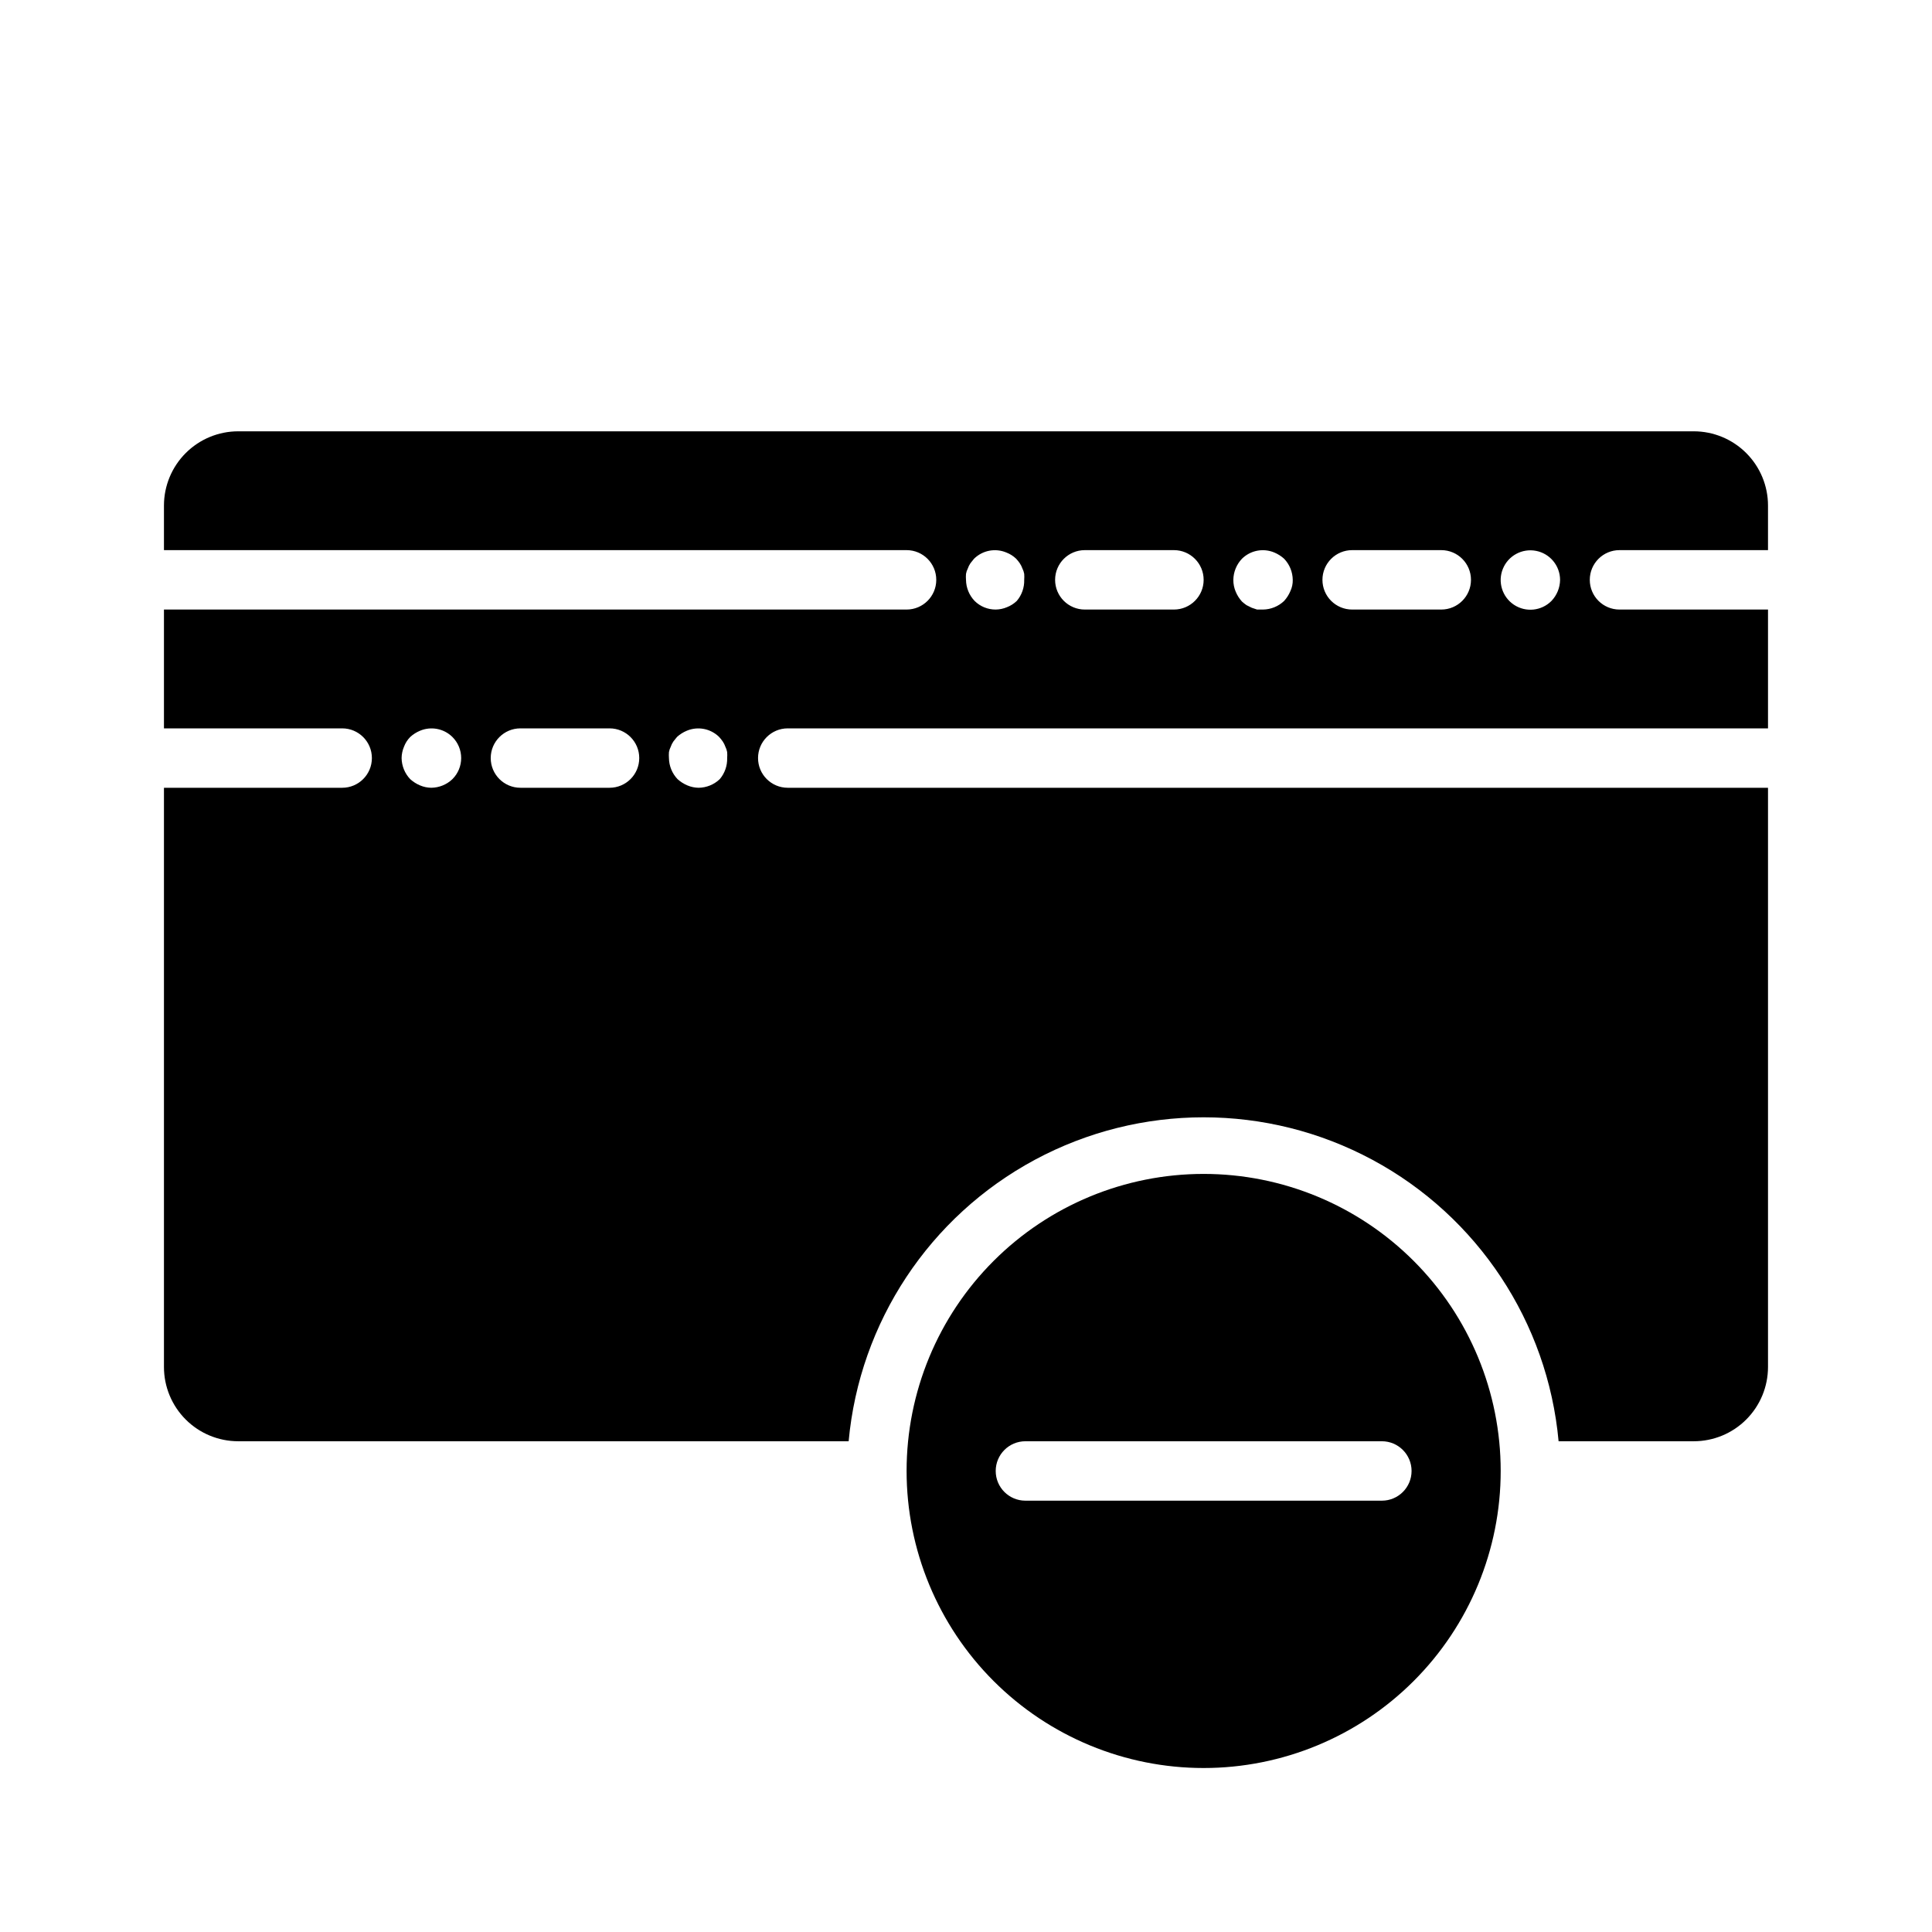
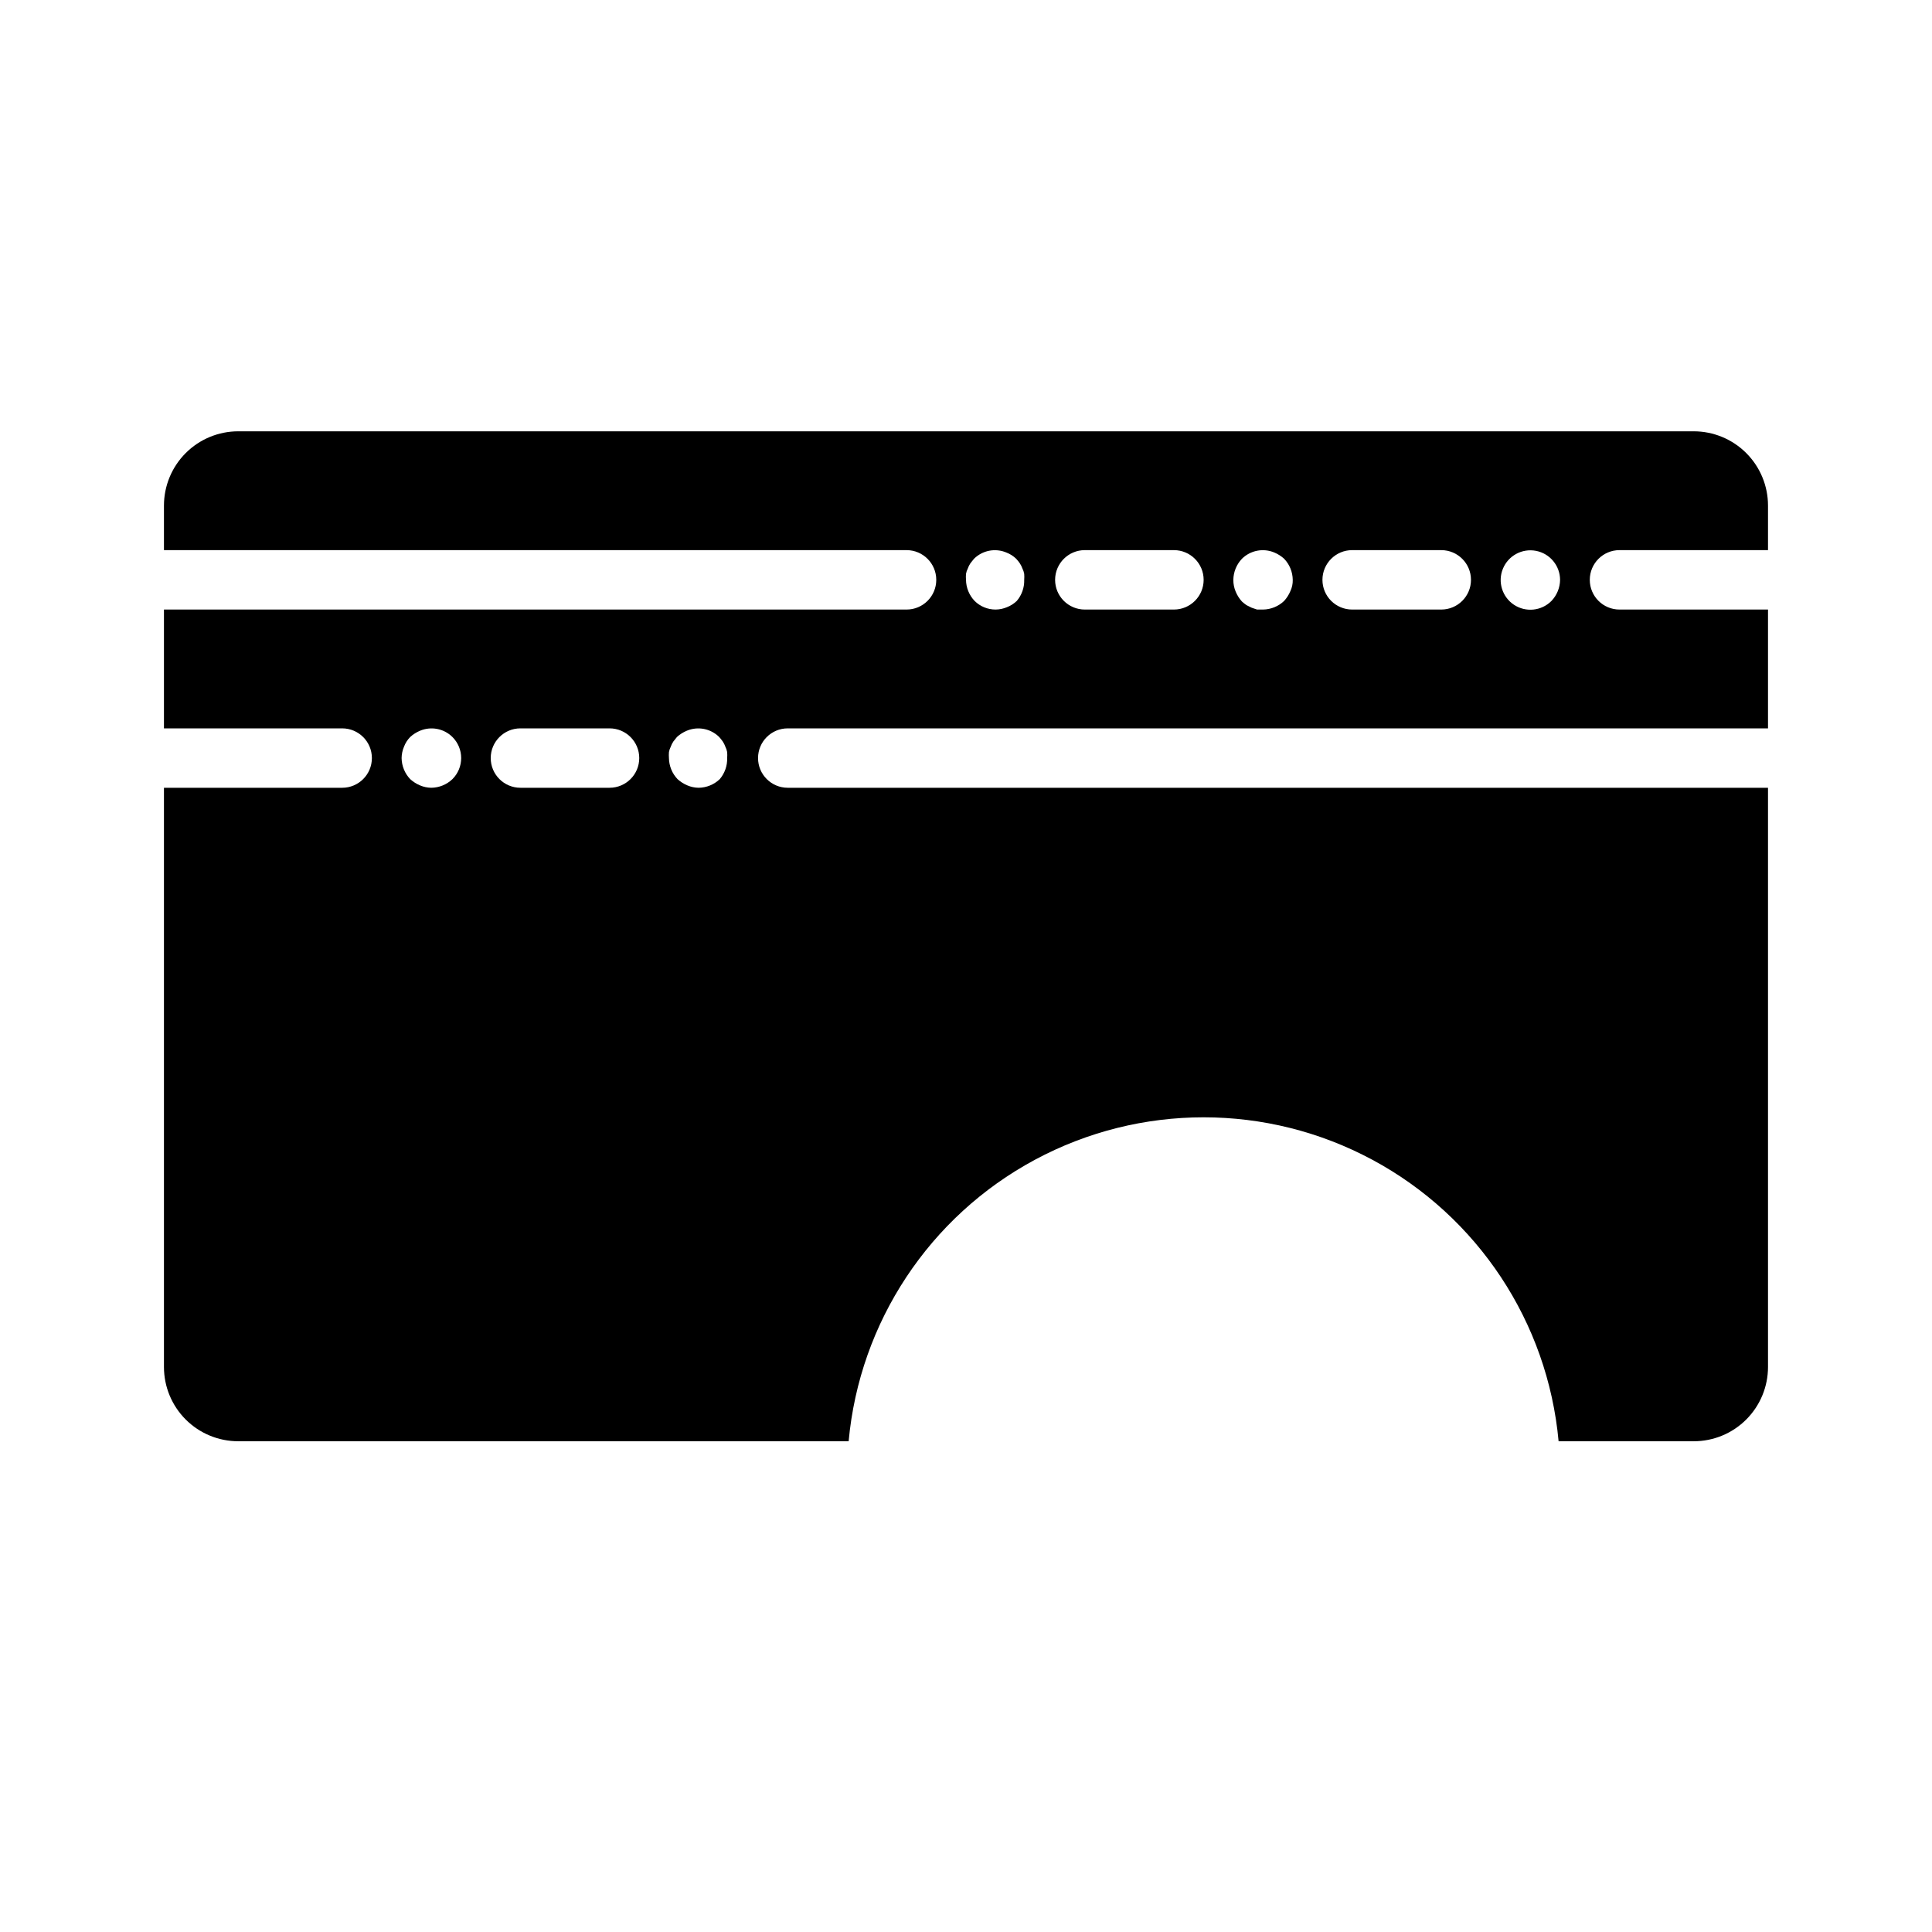
<svg xmlns="http://www.w3.org/2000/svg" fill="#000000" width="800px" height="800px" version="1.1" viewBox="144 144 512 512">
  <g>
    <path d="m573.18 289.79h39.359v-11.809c0-5.219-2.074-10.223-5.766-13.914-3.688-3.691-8.695-5.766-13.914-5.766h-385.73c-5.219 0-10.223 2.074-13.914 5.766s-5.766 8.695-5.766 13.914v11.809h196.8c4.348 0 7.871 3.527 7.871 7.875 0 4.348-3.523 7.871-7.871 7.871h-196.8v31.488h47.234c4.348 0 7.871 3.523 7.871 7.871 0 4.348-3.523 7.871-7.871 7.871h-47.234v153.5c0 5.223 2.074 10.227 5.766 13.918s8.695 5.762 13.914 5.762h161.77c2.894-31.57 21.426-59.582 49.352-74.594 27.926-15.008 61.516-15.008 89.441 0 27.926 15.012 46.461 43.023 49.352 74.594h35.816c5.219 0 10.227-2.07 13.914-5.762 3.691-3.691 5.766-8.695 5.766-13.918v-153.5h-259.78c-4.348 0-7.871-3.523-7.871-7.871 0-4.348 3.523-7.871 7.871-7.871h259.78v-31.488h-39.359c-4.348 0-7.871-3.523-7.871-7.871 0-4.348 3.523-7.875 7.871-7.875zm-309.29 60.695c-1.508 1.438-3.504 2.254-5.59 2.281-1.027-0.012-2.043-0.227-2.988-0.629-0.953-0.398-1.832-0.961-2.598-1.652-1.441-1.508-2.254-3.504-2.285-5.59 0.012-1.027 0.227-2.047 0.629-2.992 0.363-0.973 0.926-1.859 1.656-2.598 0.762-0.695 1.641-1.254 2.598-1.652 2.93-1.234 6.316-0.582 8.578 1.652 1.492 1.48 2.328 3.492 2.328 5.59 0 2.098-0.836 4.109-2.328 5.59zm41.645 2.281h-23.617c-4.348 0-7.871-3.523-7.871-7.871 0-4.348 3.523-7.871 7.871-7.871h23.617c4.348 0 7.871 3.523 7.871 7.871 0 4.348-3.523 7.871-7.871 7.871zm29.207-2.281h-0.004c-1.508 1.438-3.504 2.254-5.59 2.281-1.027-0.012-2.043-0.227-2.988-0.629-0.953-0.398-1.832-0.961-2.598-1.652-1.441-1.508-2.254-3.504-2.285-5.59-0.039-0.523-0.039-1.051 0-1.574 0.086-0.492 0.246-0.973 0.473-1.418 0.172-0.5 0.41-0.977 0.711-1.418l0.945-1.18h-0.004c0.766-0.695 1.645-1.254 2.598-1.652 2.934-1.234 6.316-0.582 8.582 1.652 0.34 0.375 0.656 0.766 0.945 1.18 0.297 0.441 0.535 0.918 0.707 1.418 0.227 0.449 0.387 0.926 0.473 1.418 0.039 0.523 0.039 1.051 0 1.574 0.059 2.043-0.645 4.031-1.969 5.59zm78.719-47.23v-0.004c-0.75 0.719-1.633 1.281-2.598 1.656-0.949 0.402-1.965 0.617-2.992 0.629-2.094 0.012-4.106-0.809-5.59-2.285-1.438-1.508-2.254-3.504-2.281-5.586-0.043-0.527-0.043-1.051 0-1.578 0.082-0.492 0.242-0.969 0.473-1.414 0.172-0.504 0.41-0.98 0.707-1.418l0.945-1.18c2.262-2.234 5.648-2.887 8.578-1.652 0.969 0.371 1.852 0.934 2.598 1.652 0.34 0.371 0.656 0.766 0.945 1.18 0.297 0.438 0.535 0.914 0.711 1.418 0.223 0.445 0.383 0.922 0.469 1.414 0.039 0.527 0.039 1.051 0 1.578 0.059 2.039-0.641 4.031-1.965 5.586zm41.641 2.281h-23.613c-4.348 0-7.875-3.523-7.875-7.871 0-4.348 3.527-7.875 7.875-7.875h23.617-0.004c4.348 0 7.875 3.527 7.875 7.875 0 4.348-3.527 7.871-7.875 7.871zm30.859-4.879v-0.004c-0.398 0.953-0.957 1.832-1.652 2.598-1.508 1.441-3.504 2.254-5.59 2.285h-1.574l-1.418-0.473-1.418-0.707v-0.004c-0.41-0.285-0.805-0.602-1.18-0.941-0.695-0.766-1.254-1.645-1.652-2.598-0.426-0.996-0.637-2.07-0.629-3.148 0.027-2.086 0.844-4.082 2.281-5.59 2.266-2.234 5.648-2.887 8.582-1.652 0.953 0.398 1.832 0.957 2.598 1.652 1.438 1.508 2.254 3.504 2.281 5.59 0.027 1.031-0.188 2.055-0.629 2.988zm39.988 4.879h-23.613c-4.348 0-7.875-3.523-7.875-7.871 0-4.348 3.527-7.875 7.875-7.875h23.617-0.004c4.348 0 7.875 3.527 7.875 7.875 0 4.348-3.527 7.871-7.875 7.871zm29.207-2.281v-0.004c-2.644 2.668-6.801 3.094-9.934 1.023-3.129-2.074-4.363-6.066-2.941-9.543 1.418-3.477 5.094-5.465 8.781-4.75 3.684 0.711 6.356 3.926 6.375 7.684-0.027 2.082-0.844 4.078-2.281 5.586z" />
-     <path d="m462.98 455.1c-20.879 0-40.902 8.293-55.664 23.059-14.766 14.762-23.059 34.785-23.059 55.664 0 20.875 8.293 40.898 23.059 55.664 14.762 14.762 34.785 23.055 55.664 23.055 20.875 0 40.898-8.293 55.66-23.055 14.766-14.766 23.059-34.789 23.059-55.664 0-20.879-8.293-40.902-23.059-55.664-14.762-14.766-34.785-23.059-55.66-23.059zm47.23 86.594h-94.465c-4.348 0-7.871-3.523-7.871-7.871 0-4.348 3.523-7.875 7.871-7.875h94.465c4.348 0 7.871 3.527 7.871 7.875 0 4.348-3.523 7.871-7.871 7.871z" />
  </g>
</svg>